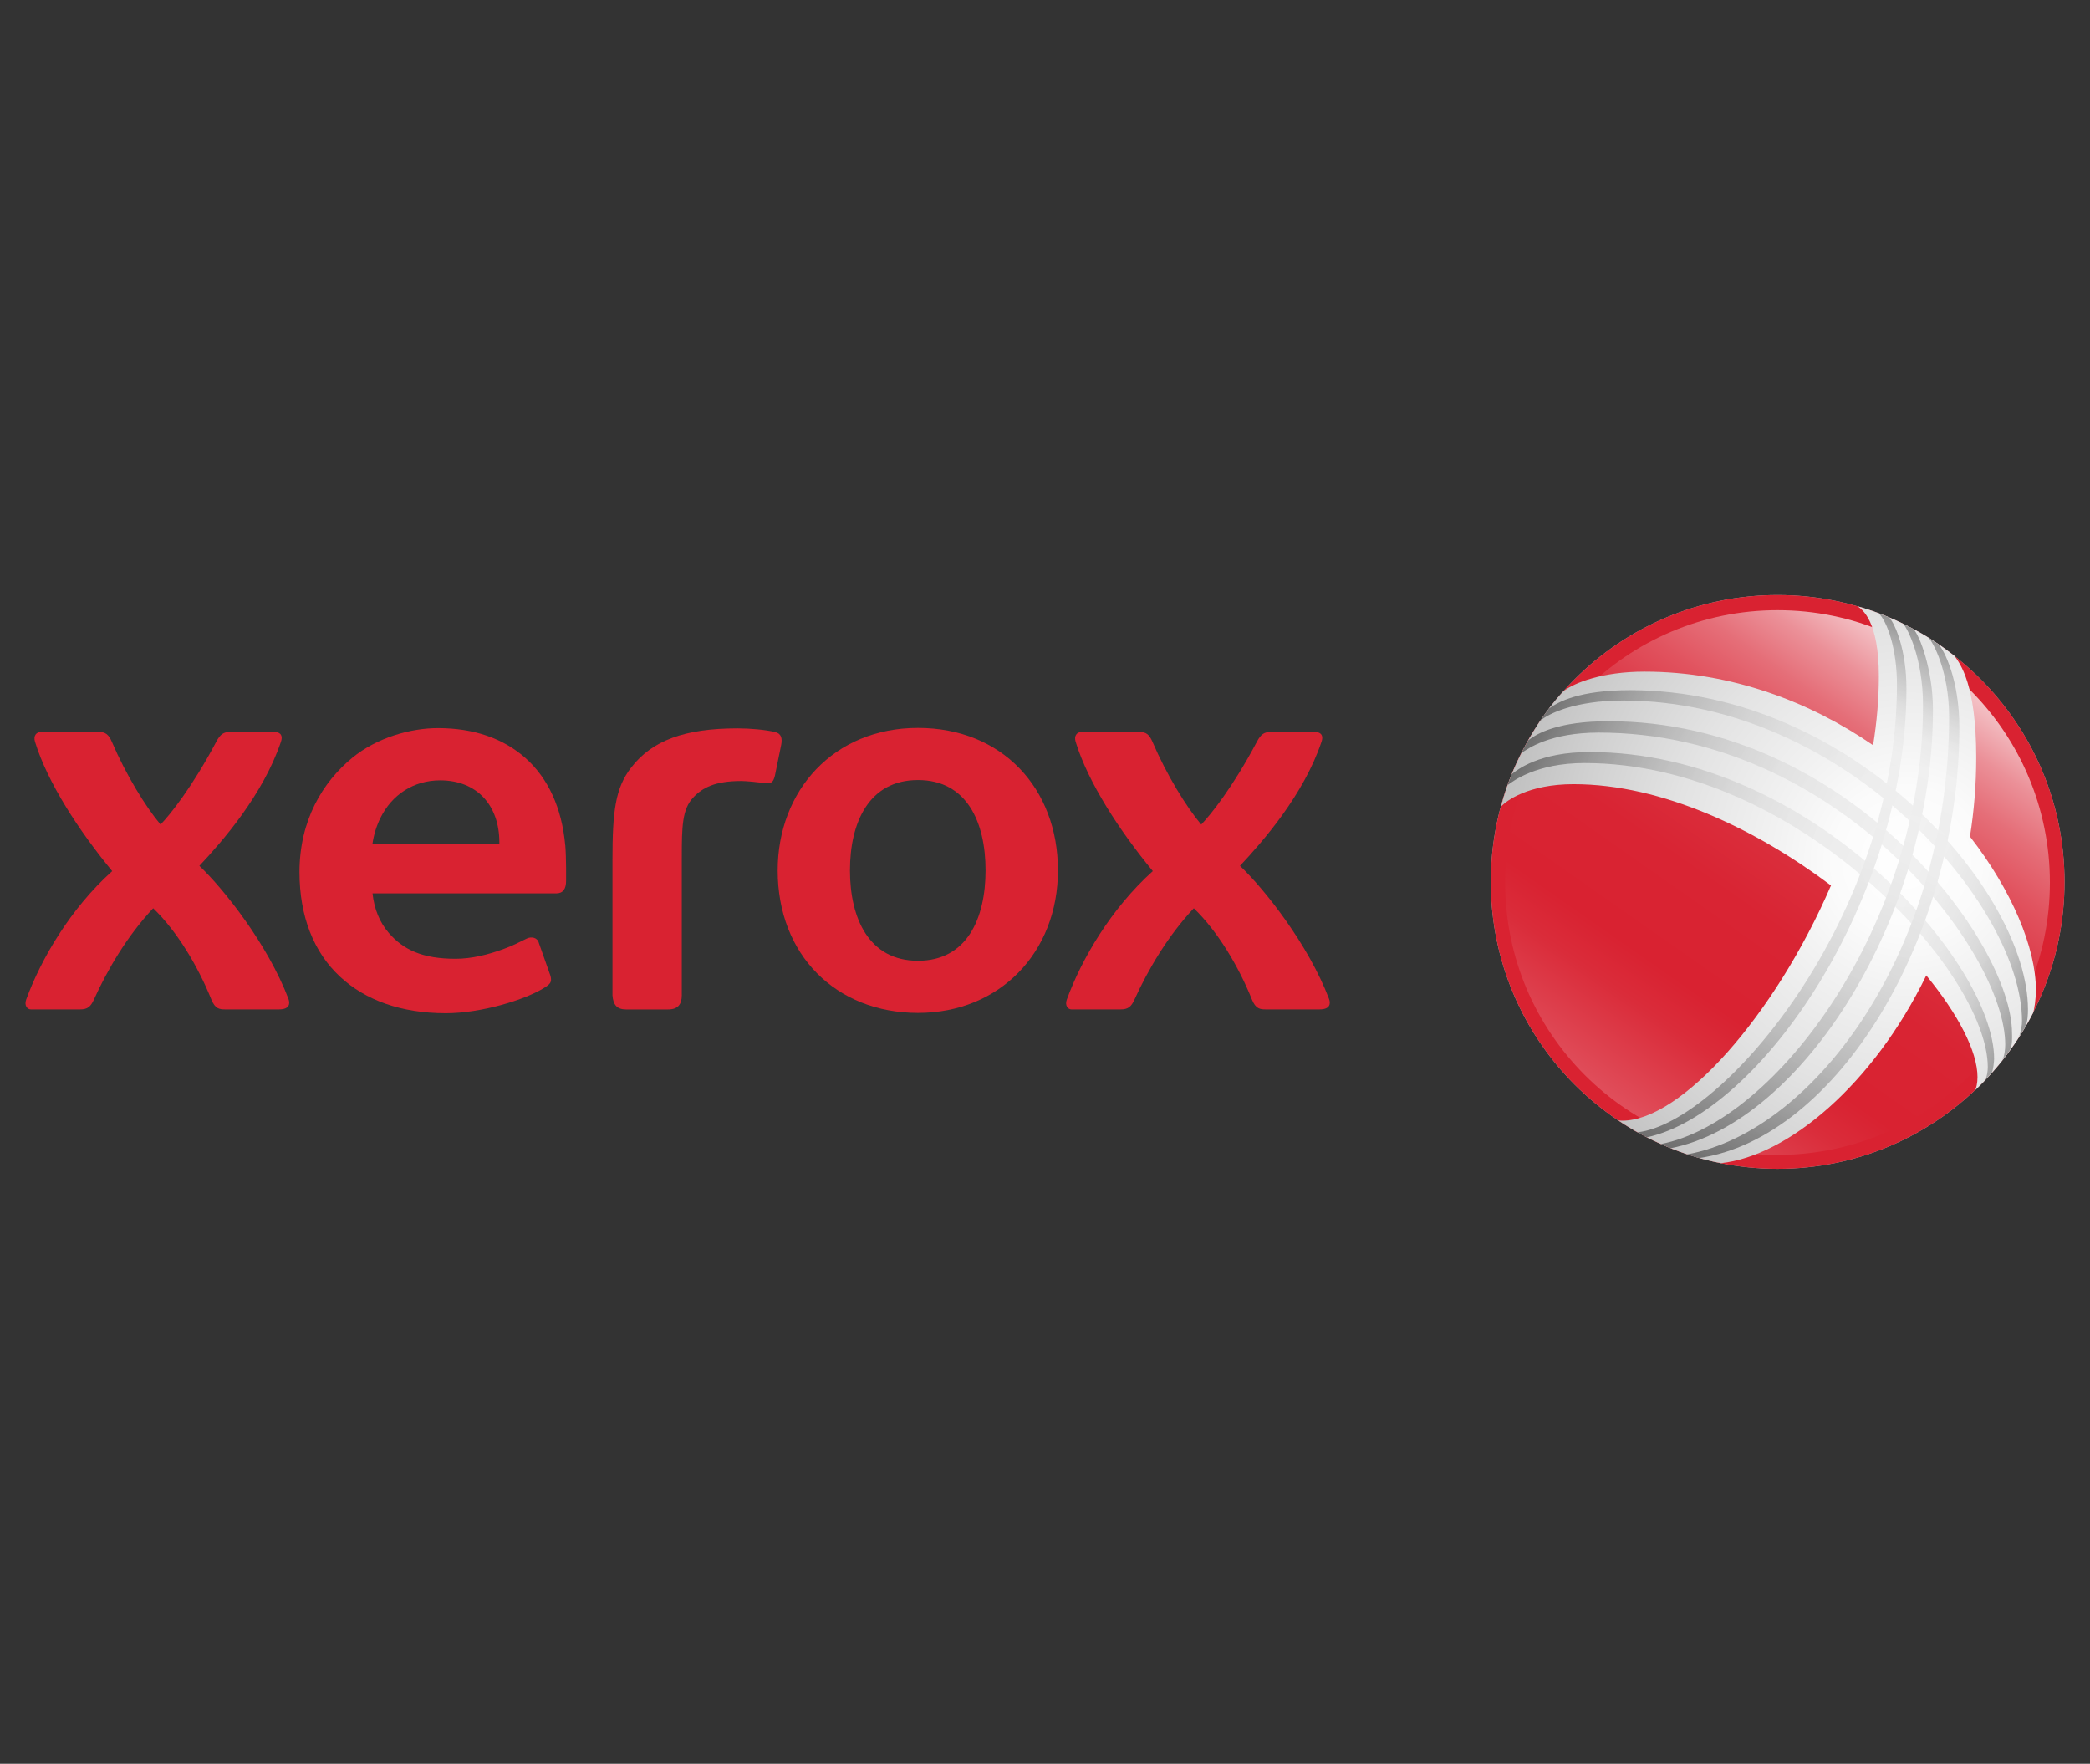
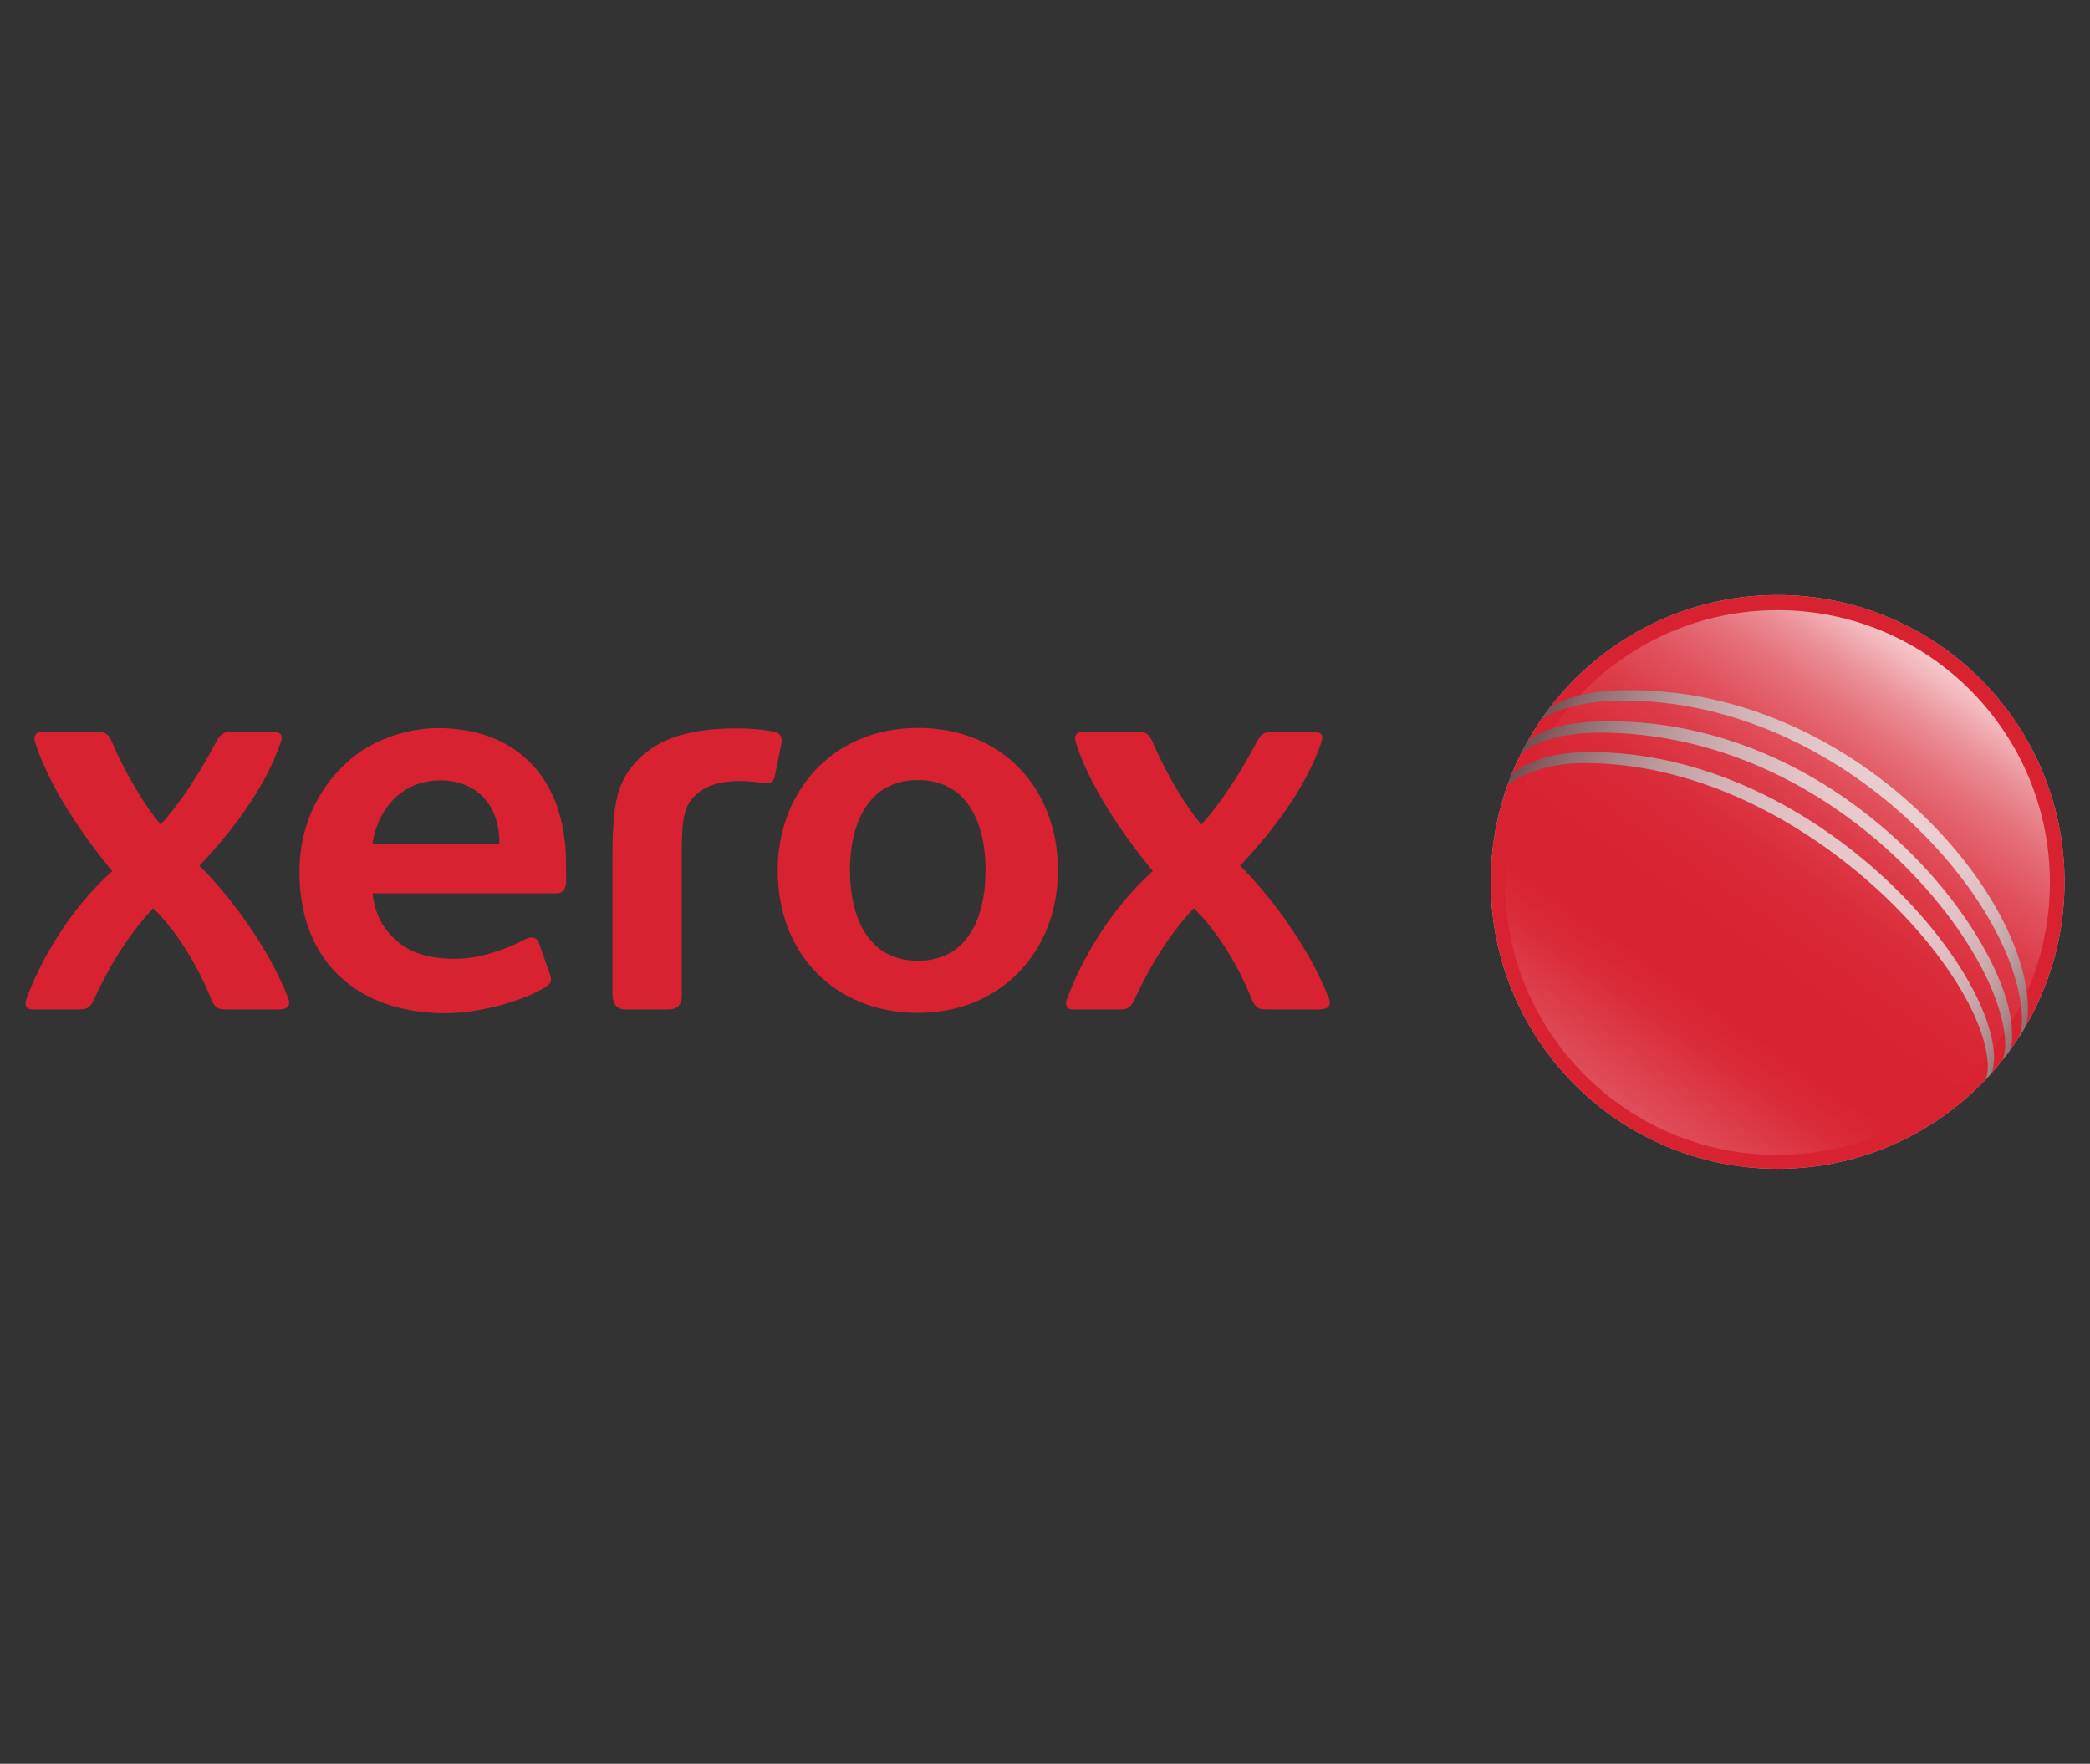
<svg xmlns="http://www.w3.org/2000/svg" viewBox="0 0 410 346">
  <rect x="0" y="0" width="410" height="346" fill="#333333" stroke="none" />
  <defs>
    <style>
      .cls-1 {
        fill: #f1f1f1;
      }

      .cls-2 {
        fill: #dfdfdf;
      }

      .cls-3 {
        fill: #ddd;
      }

      .cls-4 {
        fill: #eaeaea;
      }

      .cls-5 {
        fill: #e3e3e3;
      }

      .cls-6 {
        fill: url(#radial-gradient-2);
      }

      .cls-7 {
        fill: url(#linear-gradient-3);
      }

      .cls-8 {
        fill: url(#linear-gradient-2);
      }

      .cls-9 {
        opacity: .8;
      }

      .cls-9, .cls-10 {
        mix-blend-mode: multiply;
      }

      .cls-11 {
        fill: #efefef;
      }

      .cls-12 {
        fill: #f6f6f6;
      }

      .cls-13 {
        fill: #e4e4e4;
      }

      .cls-14 {
        fill: #d9d9d9;
      }

      .cls-15 {
        fill: #ebebeb;
      }

      .cls-16 {
        fill: #f4f4f4;
      }

      .cls-17 {
        fill: #e6e6e6;
      }

      .cls-18 {
        fill: url(#radial-gradient);
      }

      .cls-19 {
        fill: url(#linear-gradient);
      }

      .cls-20 {
        fill: #e5e5e5;
      }

      .cls-21 {
        isolation: isolate;
      }

      .cls-22 {
        fill: #e7e7e7;
      }

      .cls-23 {
        fill: #dadada;
      }

      .cls-24 {
        fill: #d92231;
      }

      .cls-25 {
        fill: #fff;
      }

      .cls-26 {
        fill: #f9f9f9;
      }

      .cls-27 {
        fill: #fafafa;
      }

      .cls-28 {
        fill: #dedede;
      }

      .cls-29 {
        fill: #e9e9e9;
      }

      .cls-30 {
        fill: #e1e1e1;
      }

      .cls-31 {
        fill: #fefefe;
      }

      .cls-32 {
        fill: #f7f7f7;
      }

      .cls-33 {
        fill: #f2f2f2;
      }

      .cls-34 {
        fill: #f8f8f8;
      }

      .cls-35 {
        fill: #f5f5f5;
      }

      .cls-36 {
        fill: #f0f0f0;
      }

      .cls-37 {
        fill: #e2e2e2;
      }

      .cls-38 {
        fill: #dbdbdb;
      }

      .cls-39 {
        fill: #f3f3f3;
      }

      .cls-40 {
        fill: #fcfcfc;
      }

      .cls-41 {
        fill: #ededed;
      }

      .cls-42 {
        fill: #dcdcdc;
      }

      .cls-43 {
        fill: #eee;
      }

      .cls-44 {
        fill: #e0e0e0;
      }

      .cls-45 {
        fill: #fbfbfb;
      }

      .cls-46 {
        fill: #ececec;
      }

      .cls-47 {
        fill: #fdfdfd;
      }

      .cls-48 {
        fill: #e8e8e8;
      }
    </style>
    <radialGradient id="radial-gradient" cx="348.73" cy="173" fx="348.73" fy="173" r="56.27" gradientUnits="userSpaceOnUse">
      <stop offset=".84" stop-color="#fff" />
      <stop offset="1" stop-color="#b3b3b3" />
    </radialGradient>
    <linearGradient id="linear-gradient" x1="85.68" y1="495.78" x2="146.95" y2="408.21" gradientTransform="translate(232.56 -278.91) rotate(.02)" gradientUnits="userSpaceOnUse">
      <stop offset="0" stop-color="#e04e5b" />
      <stop offset=".03" stop-color="#df4855" />
      <stop offset=".17" stop-color="#da2c3a" />
      <stop offset=".25" stop-color="#d92231" />
      <stop offset=".43" stop-color="#d92433" />
      <stop offset=".54" stop-color="#da2d3b" />
      <stop offset=".64" stop-color="#dd3c4a" />
      <stop offset=".73" stop-color="#e1525e" />
      <stop offset=".82" stop-color="#e56e78" />
      <stop offset=".9" stop-color="#eb9098" />
      <stop offset=".97" stop-color="#f2b8bd" />
      <stop offset="1" stop-color="#f5c8cc" />
    </linearGradient>
    <radialGradient id="radial-gradient-2" cx="374.03" cy="168.91" fx="374.03" fy="168.91" r="80.38" gradientUnits="userSpaceOnUse">
      <stop offset="0" stop-color="#fff" />
      <stop offset=".18" stop-color="#fbfbfb" />
      <stop offset=".32" stop-color="#f2f2f2" />
      <stop offset=".57" stop-color="#e3e3e3" />
      <stop offset=".8" stop-color="#d1d1d1" />
      <stop offset="1" stop-color="#bfbfbf" />
    </radialGradient>
    <linearGradient id="linear-gradient-2" x1="300.08" y1="144.27" x2="401.84" y2="191.72" gradientUnits="userSpaceOnUse">
      <stop offset="0" stop-color="#595959" />
      <stop offset=".05" stop-color="#727272" />
      <stop offset=".14" stop-color="#979797" />
      <stop offset=".23" stop-color="#b6b6b6" />
      <stop offset=".33" stop-color="#cecece" />
      <stop offset=".43" stop-color="#dfdfdf" />
      <stop offset=".54" stop-color="#e9e9e9" />
      <stop offset=".68" stop-color="#ededed" />
      <stop offset=".76" stop-color="#eaeaea" />
      <stop offset=".82" stop-color="#e0e0e0" />
      <stop offset=".87" stop-color="#d1d1d1" />
      <stop offset=".92" stop-color="#bababa" />
      <stop offset=".96" stop-color="#9e9e9e" />
      <stop offset="1" stop-color="gray" />
    </linearGradient>
    <linearGradient id="linear-gradient-3" x1="336.51" y1="229.41" x2="384.09" y2="127.39" gradientUnits="userSpaceOnUse">
      <stop offset="0" stop-color="#595959" />
      <stop offset=".05" stop-color="#6b6b6b" />
      <stop offset=".16" stop-color="#929292" />
      <stop offset=".27" stop-color="#b3b3b3" />
      <stop offset=".39" stop-color="#ccc" />
      <stop offset=".51" stop-color="#dedede" />
      <stop offset=".64" stop-color="#e9e9e9" />
      <stop offset=".79" stop-color="#ededed" />
      <stop offset=".83" stop-color="#e8e8e8" />
      <stop offset=".87" stop-color="#dadada" />
      <stop offset=".91" stop-color="#c4c4c4" />
      <stop offset=".96" stop-color="#a5a5a5" />
      <stop offset="1" stop-color="gray" />
    </linearGradient>
  </defs>
  <g class="cls-21">
    <g id="Layer_1">
      <g>
        <g>
          <path class="cls-18" d="M405,173c0-31.08-25.2-56.27-56.27-56.27s-56.28,25.2-56.28,56.27,25.2,56.28,56.28,56.28,56.27-25.19,56.27-56.28Z" />
          <g>
            <path class="cls-25" d="M309.49,148.28c13.56-21.48,42.12-27.8,63.79-14.12,21.67,13.68,28.24,42.18,14.68,63.67-13.56,21.48-42.12,27.8-63.79,14.12-21.66-13.68-28.24-42.19-14.68-63.67Z" />
            <path class="cls-31" d="M310.08,148.3c13.3-21.06,41.53-27.26,62.96-13.72,21.44,13.53,27.97,41.67,14.67,62.74-13.3,21.07-41.46,27.17-62.9,13.64-21.43-13.53-28.03-41.58-14.73-62.65Z" />
            <path class="cls-47" d="M310.67,148.31c13.04-20.65,40.93-26.71,62.13-13.32,21.21,13.39,27.69,41.15,14.65,61.81-13.04,20.65-40.8,26.54-62,13.16-21.2-13.38-27.82-40.98-14.78-61.64Z" />
            <path class="cls-40" d="M311.26,148.33c12.78-20.24,40.34-26.17,61.3-12.93,20.97,13.24,27.42,40.63,14.64,60.88-12.78,20.24-40.14,25.91-61.11,12.67-20.97-13.24-27.61-40.38-14.83-60.62Z" />
            <path class="cls-45" d="M311.85,148.34c12.52-19.82,39.74-25.62,60.48-12.53,20.74,13.09,27.14,40.12,14.62,59.95-12.52,19.83-39.48,25.29-60.22,12.19-20.74-13.09-27.4-39.78-14.88-59.61Z" />
-             <path class="cls-27" d="M312.44,148.36c12.26-19.41,39.15-25.08,59.65-12.13,20.51,12.95,26.87,39.6,14.61,59.02-12.26,19.42-38.82,24.66-59.33,11.71-20.5-12.94-27.19-39.18-14.93-58.6Z" />
            <path class="cls-26" d="M313.03,148.37c12-19,38.55-24.53,58.82-11.73,20.28,12.8,26.59,39.08,14.6,58.09-12,19-38.16,24.03-58.43,11.23-20.27-12.8-26.98-38.58-14.98-57.58Z" />
            <path class="cls-34" d="M313.62,148.39c11.74-18.59,37.96-23.99,57.99-11.33,20.04,12.65,26.32,38.57,14.58,57.16-11.74,18.59-37.5,23.4-57.54,10.75-20.04-12.65-26.77-37.98-15.04-56.57Z" />
            <path class="cls-32" d="M314.21,148.4c11.48-18.17,37.36-23.44,57.17-10.93,19.81,12.51,26.04,38.05,14.57,56.23-11.48,18.18-36.84,22.77-56.65,10.26-19.81-12.5-26.56-37.38-15.09-55.56Z" />
            <path class="cls-12" d="M314.8,148.42c11.22-17.76,36.77-22.9,56.34-10.54,19.58,12.36,25.77,37.54,14.55,55.3-11.21,17.76-36.18,22.14-55.75,9.78-19.57-12.36-26.35-36.78-15.14-54.54Z" />
            <path class="cls-35" d="M315.39,148.43c10.95-17.35,36.17-22.35,55.51-10.14,19.35,12.21,25.5,37.02,14.54,54.37-10.95,17.35-35.52,21.51-54.86,9.3-19.34-12.21-26.15-36.18-15.19-53.53Z" />
            <path class="cls-16" d="M315.98,148.45c10.69-16.93,35.57-21.81,54.68-9.74,19.11,12.07,25.22,36.5,14.53,53.44-10.69,16.94-34.85,20.88-53.97,8.82-19.11-12.06-25.94-35.58-15.24-52.52Z" />
            <path class="cls-39" d="M316.57,148.46c10.43-16.52,34.98-21.26,53.86-9.34,18.88,11.92,24.95,35.99,14.51,52.51-10.43,16.53-34.19,20.25-53.07,8.33-18.88-11.92-25.73-34.98-15.29-51.5Z" />
            <path class="cls-33" d="M317.16,148.48c10.17-16.11,34.38-20.72,53.03-8.94,18.65,11.77,24.67,35.47,14.5,51.58-10.17,16.11-33.53,19.63-52.18,7.85-18.64-11.77-25.52-34.38-15.35-50.49Z" />
            <path class="cls-1" d="M317.75,148.49c9.91-15.69,33.79-20.17,52.2-8.55,18.41,11.63,24.4,34.95,14.48,50.65-9.91,15.7-32.87,19-51.29,7.37-18.41-11.62-25.31-33.78-15.4-49.47Z" />
            <path class="cls-36" d="M318.34,148.51c9.65-15.28,33.19-19.63,51.37-8.15,18.18,11.48,24.12,34.44,14.47,49.72-9.65,15.29-32.21,18.37-50.4,6.89-18.18-11.48-25.1-33.18-15.45-48.46Z" />
            <path class="cls-11" d="M318.93,148.52c9.39-14.87,32.6-19.08,50.55-7.75,17.95,11.33,23.85,33.92,14.46,48.79-9.39,14.87-31.55,17.74-49.5,6.41-17.95-11.33-24.89-32.58-15.5-47.45Z" />
-             <path class="cls-43" d="M319.52,148.54c9.13-14.45,32-18.54,49.72-7.35,17.72,11.19,23.57,33.4,14.44,47.86-9.13,14.46-30.89,17.11-48.61,5.92-17.72-11.18-24.68-31.98-15.55-46.43Z" />
            <path class="cls-41" d="M320.11,148.55c8.87-14.04,31.41-17.99,48.89-6.95,17.48,11.04,23.3,32.89,14.43,46.93-8.87,14.05-30.23,16.48-47.72,5.44-17.48-11.04-24.47-31.38-15.6-45.42Z" />
            <path class="cls-46" d="M320.7,148.57c8.61-13.63,30.81-17.45,48.06-6.55,17.25,10.89,23.02,32.37,14.41,46-8.6,13.63-29.57,15.85-46.82,4.96-17.25-10.89-24.26-30.78-15.65-44.41Z" />
            <path class="cls-15" d="M321.29,148.58c8.35-13.22,30.22-16.9,47.24-6.16,17.02,10.75,22.75,31.85,14.4,45.07-8.34,13.22-28.91,15.22-45.93,4.48-17.02-10.74-24.05-30.18-15.71-43.39Z" />
            <path class="cls-4" d="M321.88,148.6c8.08-12.8,29.62-16.36,46.41-5.76,16.79,10.6,22.47,31.34,14.39,44.14-8.08,12.81-28.25,14.59-45.04,3.99-16.79-10.6-23.84-29.57-15.76-42.38Z" />
            <path class="cls-29" d="M322.47,148.61c7.82-12.39,29.03-15.81,45.58-5.36,16.55,10.45,22.2,30.82,14.37,43.21-7.82,12.4-27.59,13.97-44.14,3.51-16.55-10.45-23.63-28.97-15.81-41.37Z" />
            <path class="cls-48" d="M323.06,148.63c7.56-11.98,28.43-15.27,44.75-4.96,16.32,10.3,21.92,30.31,14.36,42.28-7.56,11.98-26.93,13.34-43.25,3.03-16.32-10.3-23.42-28.37-15.86-40.35Z" />
            <path class="cls-22" d="M323.65,148.64c7.3-11.56,27.84-14.72,43.92-4.56,16.09,10.16,21.65,29.79,14.34,41.35-7.3,11.57-26.27,12.71-42.36,2.55-16.09-10.16-23.22-27.77-15.91-39.34Z" />
            <path class="cls-17" d="M324.24,148.66c7.04-11.15,27.24-14.18,43.1-4.16,15.86,10.01,21.38,29.27,14.33,40.42-7.04,11.16-25.61,12.08-41.46,2.06-15.86-10.01-23.01-27.17-15.96-38.32Z" />
            <path class="cls-17" d="M324.83,148.67c6.78-10.74,26.65-13.63,42.27-3.77,15.62,9.86,21.1,28.76,14.32,39.49-6.78,10.74-24.95,11.45-40.57,1.58-15.62-9.86-22.8-26.57-16.01-37.31Z" />
            <path class="cls-20" d="M325.42,148.69c6.52-10.32,26.05-13.09,41.44-3.37,15.39,9.72,20.83,28.24,14.3,38.56-6.52,10.33-24.29,10.82-39.68,1.1-15.39-9.72-22.59-25.97-16.07-36.3Z" />
            <path class="cls-13" d="M326.01,148.7c6.26-9.91,25.45-12.54,40.61-2.97,15.16,9.57,20.55,27.72,14.29,37.63-6.26,9.92-23.63,10.19-38.79.62-15.16-9.57-22.38-25.37-16.12-35.28Z" />
            <path class="cls-5" d="M326.6,148.72c6-9.5,24.86-12,39.79-2.57,14.93,9.42,20.28,27.21,14.27,36.71-6,9.51-22.97,9.56-37.89.14-14.93-9.42-22.17-24.77-16.17-34.27Z" />
            <path class="cls-37" d="M327.19,148.73c5.74-9.08,24.26-11.45,38.96-2.17,14.69,9.28,20,26.69,14.26,35.78-5.73,9.09-22.31,8.93-37-.35-14.69-9.28-21.96-24.17-16.22-33.26Z" />
            <path class="cls-30" d="M327.78,148.75c5.48-8.67,23.67-10.91,38.13-1.77,14.46,9.13,19.73,26.17,14.25,34.85-5.47,8.68-21.65,8.31-36.11-.83-14.46-9.13-21.75-23.57-16.27-32.24Z" />
            <path class="cls-44" d="M328.37,148.76c5.22-8.26,23.07-10.36,37.3-1.38,14.23,8.98,19.45,25.66,14.23,33.92-5.21,8.27-20.98,7.68-35.21-1.31-14.23-8.98-21.54-22.97-16.32-31.23Z" />
            <path class="cls-2" d="M328.96,148.78c4.95-7.85,22.48-9.82,36.48-.98,14,8.84,19.18,25.14,14.22,32.99-4.95,7.85-20.32,7.05-34.32-1.79-14-8.84-21.33-22.37-16.37-30.22Z" />
            <path class="cls-28" d="M329.55,148.79c4.69-7.43,21.88-9.27,35.65-.58,13.76,8.69,18.9,24.62,14.2,32.06-4.69,7.44-19.66,6.42-33.43-2.28-13.77-8.69-21.12-21.77-16.43-29.2Z" />
            <path class="cls-3" d="M330.14,148.81c4.43-7.02,21.29-8.73,34.82-.18,13.53,8.54,18.63,24.11,14.19,31.13-4.43,7.03-19,5.79-32.53-2.76-13.53-8.54-20.91-21.17-16.48-28.19Z" />
            <path class="cls-42" d="M330.73,148.82c4.17-6.61,20.69-8.18,33.99.22,13.3,8.4,18.35,23.59,14.18,30.2-4.17,6.61-18.34,5.16-31.64-3.24-13.3-8.4-20.7-20.57-16.53-27.17Z" />
            <path class="cls-38" d="M331.32,148.84c3.91-6.19,20.1-7.64,33.17.62,13.07,8.25,18.08,23.07,14.16,29.27-3.91,6.2-17.68,4.53-30.75-3.72-13.07-8.25-20.49-19.97-16.58-26.16Z" />
-             <path class="cls-23" d="M331.91,148.85c3.65-5.78,19.5-7.09,32.34,1.01,12.83,8.1,17.8,22.56,14.15,28.34-3.65,5.79-17.02,3.9-29.86-4.2-12.84-8.1-20.28-19.37-16.63-25.15Z" />
            <path class="cls-14" d="M332.5,148.87c3.39-5.37,18.91-6.55,31.51,1.41,12.6,7.96,17.53,22.04,14.13,27.41-3.39,5.38-16.36,3.27-28.96-4.69-12.6-7.96-20.08-18.77-16.68-24.13Z" />
          </g>
        </g>
        <g class="cls-10">
          <path class="cls-24" d="M405,173c0-31.08-25.2-56.27-56.27-56.27s-56.28,25.2-56.28,56.27,25.2,56.28,56.28,56.28,56.27-25.19,56.27-56.28Z" />
          <path class="cls-19" d="M402.13,173.15c0-29.51-23.9-53.44-53.41-53.45-29.51-.01-53.44,23.9-53.45,53.41-.02,29.51,23.9,53.44,53.4,53.45,29.51,0,53.44-23.9,53.46-53.41Z" />
        </g>
        <g>
          <path class="cls-24" d="M207.54,170.74c0,16.06-11.39,27.96-27.46,27.96s-27.52-11.38-27.52-27.94c0-15.66,10.98-27.97,27.52-27.97s27.46,11.89,27.46,27.95ZM193.34,170.74c0-9.39-3.63-17.72-13.26-17.72s-13.34,8.33-13.34,17.72,3.71,17.73,13.34,17.73,13.26-8.34,13.26-17.73Z" />
          <path class="cls-24" d="M110.88,165.78c-.66-7.26-3.34-13.11-7.79-17.07-4.3-3.82-10.06-5.88-17.19-5.88-5.25,0-11.9,1.81-16.8,5.83-5.84,4.8-10.35,12.31-10.35,22.42,0,8.71,2.82,15.73,7.92,20.48,4.99,4.66,12.04,7.2,20.78,7.2,7.04,0,15.54-2.66,19.19-4.91,1.28-.79,1.68-1.13,1.35-2.42l-2.28-6.45c-.26-1.06-1.44-1.33-2.39-.86-1.6.79-2.8,1.41-4.42,2-3.15,1.17-6.41,1.96-9.52,1.96-6.54,0-10.25-1.78-13.1-5.06-1.81-2.08-2.87-4.72-3.2-7.77h36.07c1.31,0,1.9-.91,1.9-2.44v-2.6c0-1.26-.06-3.25-.16-4.44ZM97.96,165.56h-24.9c.27-1.81.78-3.52,1.59-5.15,2.22-4.48,6.45-7.33,11.7-7.33,7.21,0,11.61,4.89,11.61,12.16v.33Z" />
          <path class="cls-24" d="M123.85,150.53c4.08-5.26,10.44-7.65,20.86-7.65,2.45,0,5.45.27,7.34.72,1.24.29,1.43,1.26,1.2,2.51l-1.24,6.08c-.29,1.13-.6,1.46-1.49,1.46-.14,0-.4-.02-.73-.06-.86-.11-3.32-.38-4.34-.38-5.18,0-7.64,1.29-9.49,3.27-2.14,2.3-2.21,5.69-2.21,11.77v27c0,1.78-.78,2.77-2.69,2.77h-8.24c-1.77,0-2.53-.88-2.67-2.77v-26.51c0-9.65.56-14.17,3.69-18.2Z" />
          <path class="cls-24" d="M31.49,161.75c1.85-1.91,6.15-7.23,10.93-16.23.79-1.54,1.51-1.92,2.59-1.92h8.87c.79,0,1.75.38,1.23,1.92-3.52,10.45-11.56,19.6-16,24.33,4.85,4.59,13.44,15.46,17.48,26.1.36.96.18,2.06-1.84,2.06h-10.59c-1.1,0-1.95-.11-2.69-1.92-2.63-6.54-6.73-13.41-11.42-17.92-5.11,5.43-9.01,12.12-11.63,17.92-.64,1.42-1.28,1.92-2.68,1.92H6.02c-.65,0-1.31-.76-.88-1.93,2.89-7.92,8.64-17.79,16.87-25.2-6.46-7.82-12.69-17.34-15.14-25.37-.37-1.21.28-1.92,1.17-1.92h11.41c1.23,0,1.88.5,2.49,1.92,2.8,6.54,6.64,12.77,9.55,16.23Z" />
          <path class="cls-24" d="M235.64,161.75c1.85-1.91,6.15-7.23,10.92-16.23.79-1.54,1.52-1.92,2.59-1.92h8.86c.79,0,1.75.38,1.23,1.92-3.51,10.45-11.56,19.6-15.99,24.33,4.84,4.59,13.43,15.46,17.47,26.1.36.96.18,2.06-1.84,2.06h-10.59c-1.1,0-1.95-.11-2.69-1.92-2.63-6.54-6.73-13.41-11.41-17.92-5.11,5.43-9.01,12.12-11.64,17.92-.64,1.42-1.28,1.92-2.68,1.92h-9.71c-.65,0-1.31-.76-.88-1.93,2.89-7.92,8.64-17.79,16.87-25.2-6.46-7.82-12.69-17.34-15.14-25.37-.37-1.21.28-1.92,1.17-1.92h11.41c1.23,0,1.88.5,2.49,1.92,2.8,6.54,6.64,12.77,9.56,16.23Z" />
        </g>
        <g>
-           <path class="cls-6" d="M377.88,191.35c-10.41,21.43-27.14,35.41-40.27,36.82-7.13-1.3-14.64-4.61-20.16-8.4.12.05.52.07.8.07,11.55,0,29.87-20.52,40.94-46.14-14.6-10.98-33.06-19.87-50.51-19.87-8.85,0-13.22,3.26-14.23,4.41,1.21-4.78,3.07-8.97,5.39-13.11,2.19-3.89,4.74-7.32,6.9-9.57,2.11-1.62,7.63-3.81,15.85-3.81,17.19,0,32.66,6.04,44.86,14.44.73-4.54,1.13-9.07,1.13-13.53,0-10.83-3.24-13.08-4.17-13.72,3.94,1.09,7.43,2.58,10.71,4.31,2.9,1.53,5.34,3.1,8.32,5.44,1.07,1.5,4.24,5.57,4.24,19.83,0,5.37-.43,10.58-1.23,15.59,8.23,10.57,12.94,21.86,12.94,30.08,0,1.81-.3,3.65-.51,4.43-2.92,5.71-6.78,10.84-11.38,15.21.18-.42.43-1.3.43-2.54,0-5.09-3.86-12.39-10.04-19.94Z" />
          <g class="cls-9">
            <path class="cls-8" d="M390.64,210.55c.4-.44.55-2.54.55-2.85,0-18.71-35.73-60.17-79.34-60.17-9.86,0-14.19,3.45-15.31,4.35-.24.75-.54,1.46-.81,2.15,1.08-.81,5.72-4.34,15.11-4.34,42.05,0,79.11,41.16,79.11,59.67,0,.71-.15,1.81-.5,2.48.4-.42.8-.85,1.19-1.29ZM302.11,141.44c1.48-1.39,6.83-4.02,16.25-4.02,43.78,0,78.3,40.29,78.3,62.88,0,.59-.12,2.02-.62,3.16.41-.64.93-1.43,1.17-1.85.59-1.04.62-2.7.62-3.59,0-23.05-34.14-62.63-78-62.63-10.14,0-14.18,2.33-15.96,3.6-.41.54-1.22,1.67-1.76,2.44ZM299.79,145.25s-1.07,1.88-1.34,2.5c1.29-.95,5.74-4.04,15.19-4.04,47.1,0,79.73,42.97,79.73,61.21,0,.88-.13,2.28-.6,3.07.6-.75,1.08-1.37,1.4-1.82.69-.94.53-2.91.53-3.5,0-17.86-32.02-61.19-79.16-61.19-9.76,0-14.01,2.36-15.76,3.77Z" />
-             <path class="cls-7" d="M370.62,121.14c1.11,1.19,3.37,6.29,3.37,13.93,0,41.58-28.81,83.29-50.92,88.03-.66-.34-1.18-.61-1.82-.98,16.77-1.94,50.88-42.2,50.88-87.83,0-7.05-1.95-12.42-3.58-13.98.63.24,1.44.56,2.07.83ZM378.32,125.12c.82.71,4.04,6.52,4.04,15.46,0,45.24-26.06,81.29-51.42,85.87.91.27,1.5.48,2.35.72,27.05-3.86,51.08-43.52,51.08-84.48,0-9.44-3.03-15.21-4.07-16.29-.63-.43-1.25-.79-1.98-1.28ZM373.36,122.38c.73.74,3.88,6.5,3.88,16.03,0,42.75-28.82,81.71-51.43,86.01.72.32,1.32.58,1.94.82,25.76-5.01,51.44-45.56,51.44-85.98,0-7.97-2.67-14.75-3.84-15.87-.67-.36-1.49-.78-2-1.02Z" />
          </g>
        </g>
      </g>
    </g>
  </g>
</svg>